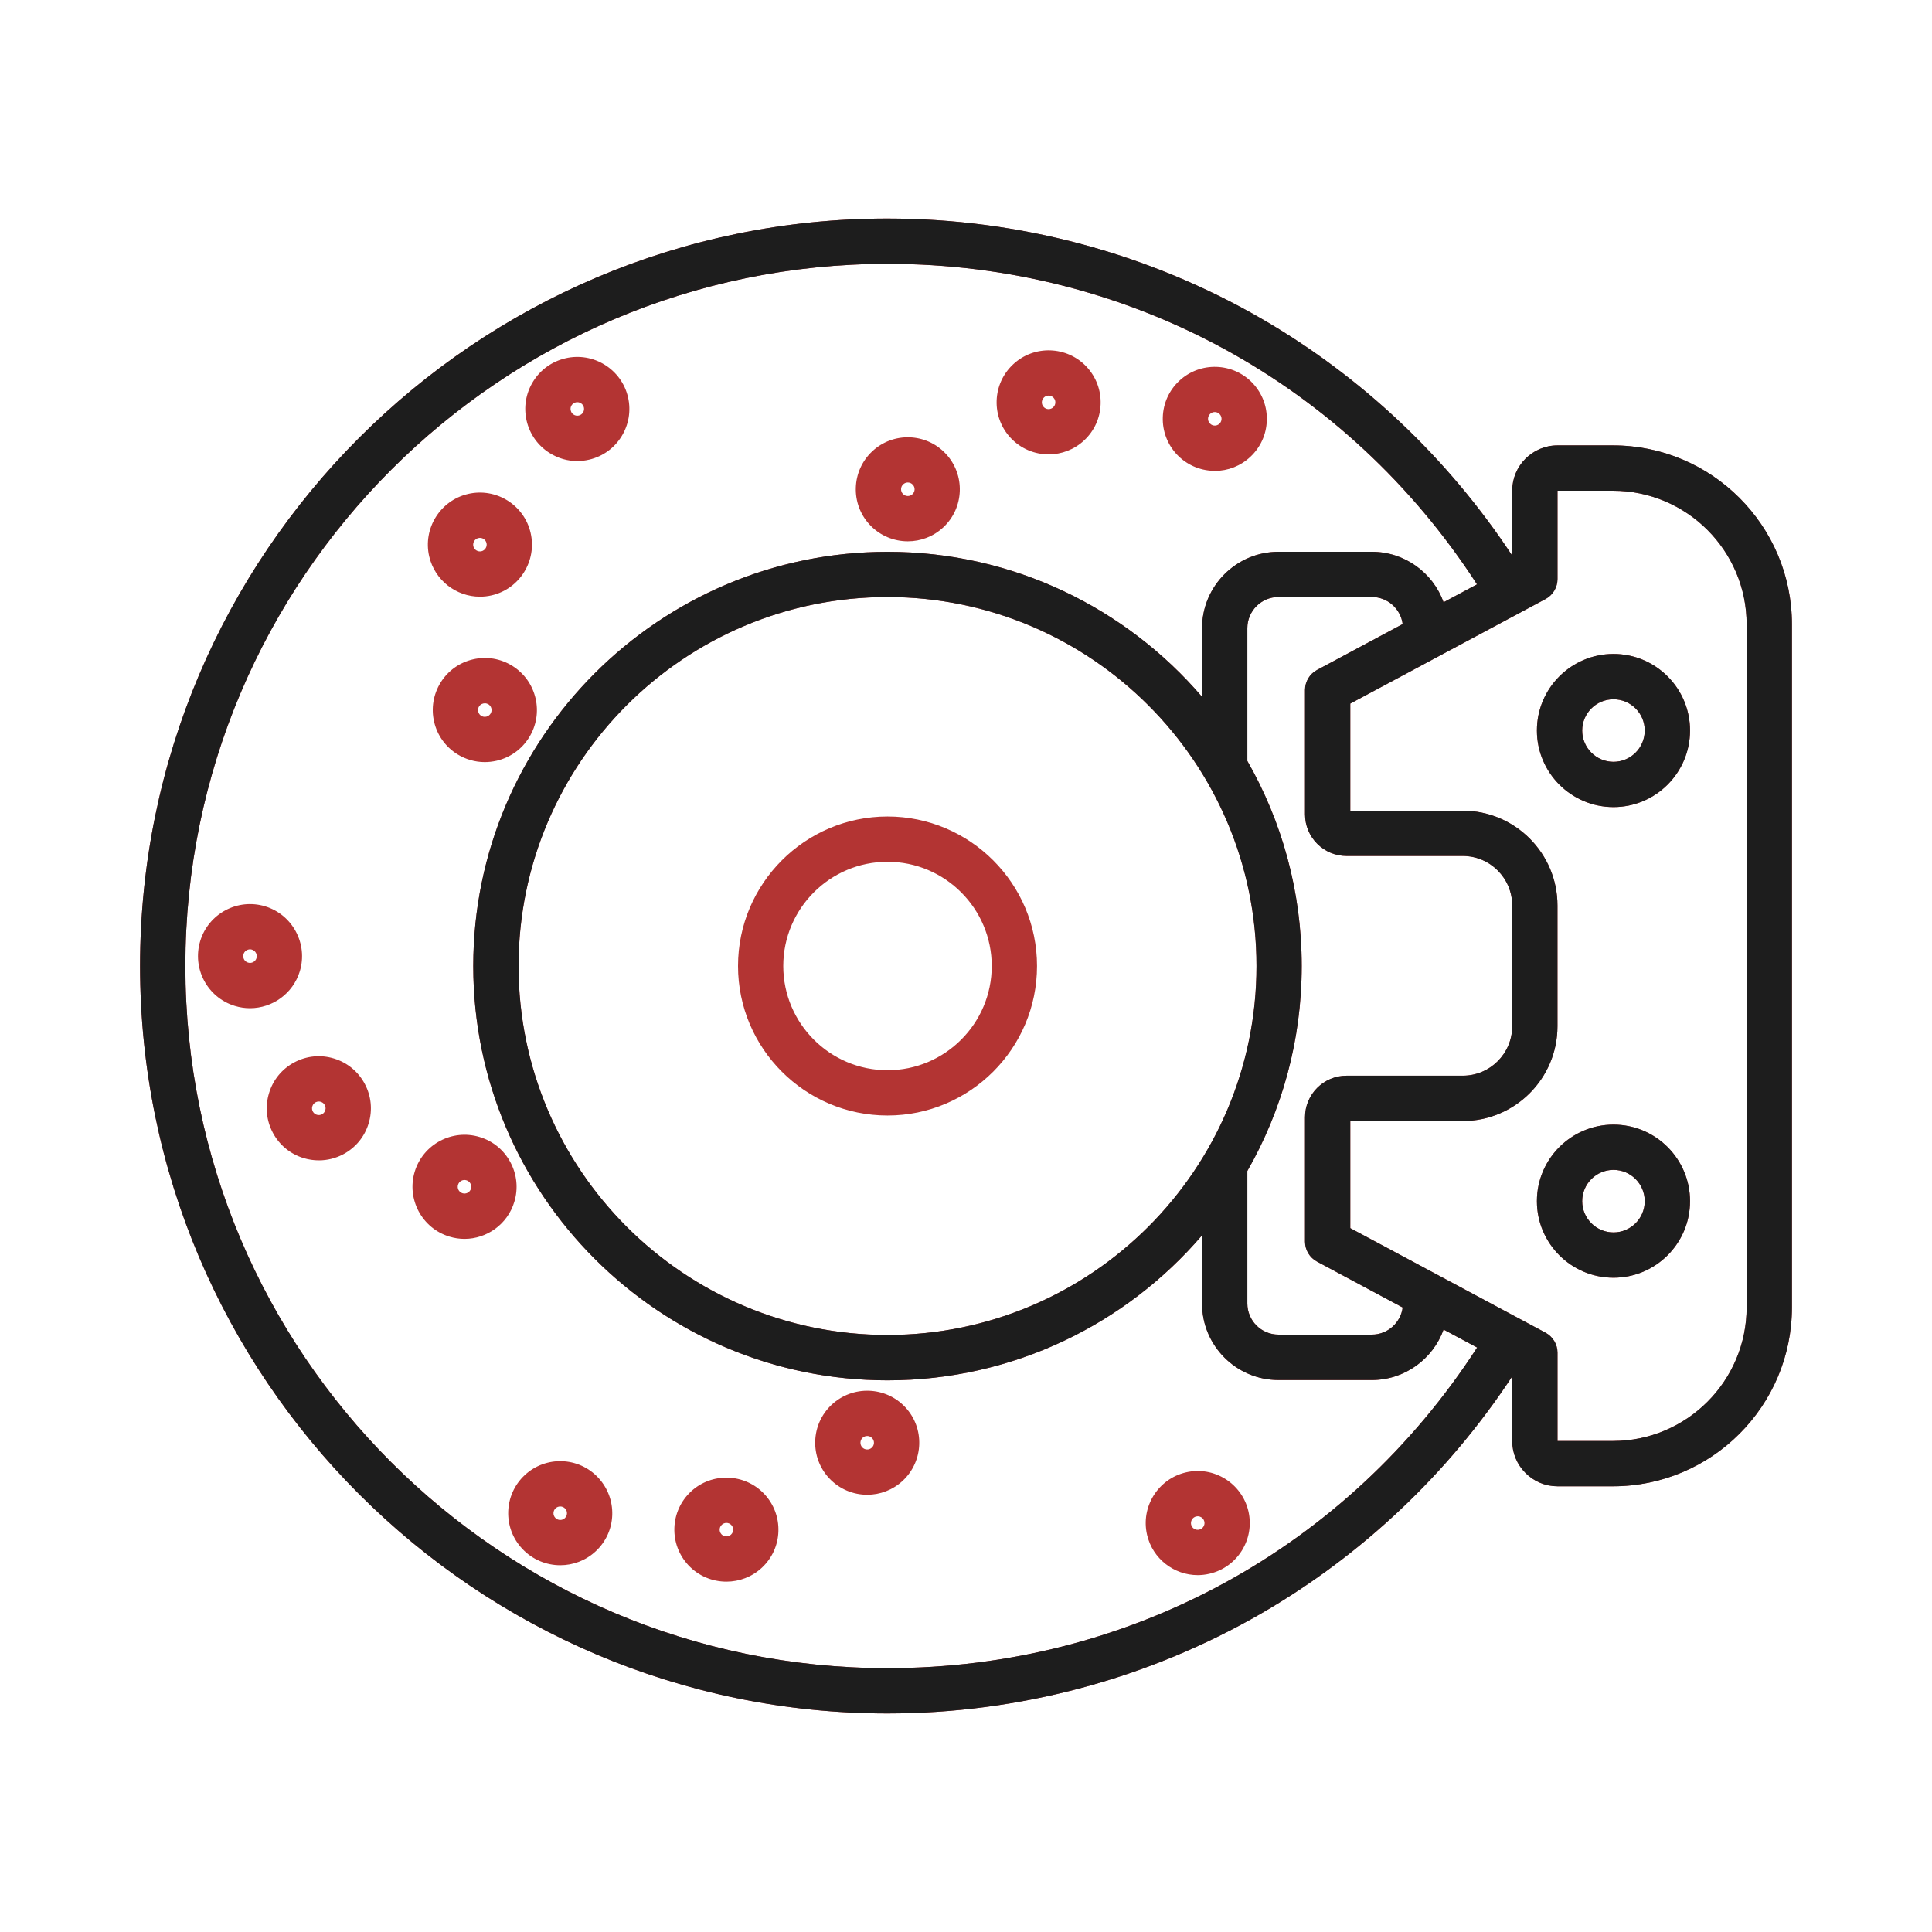
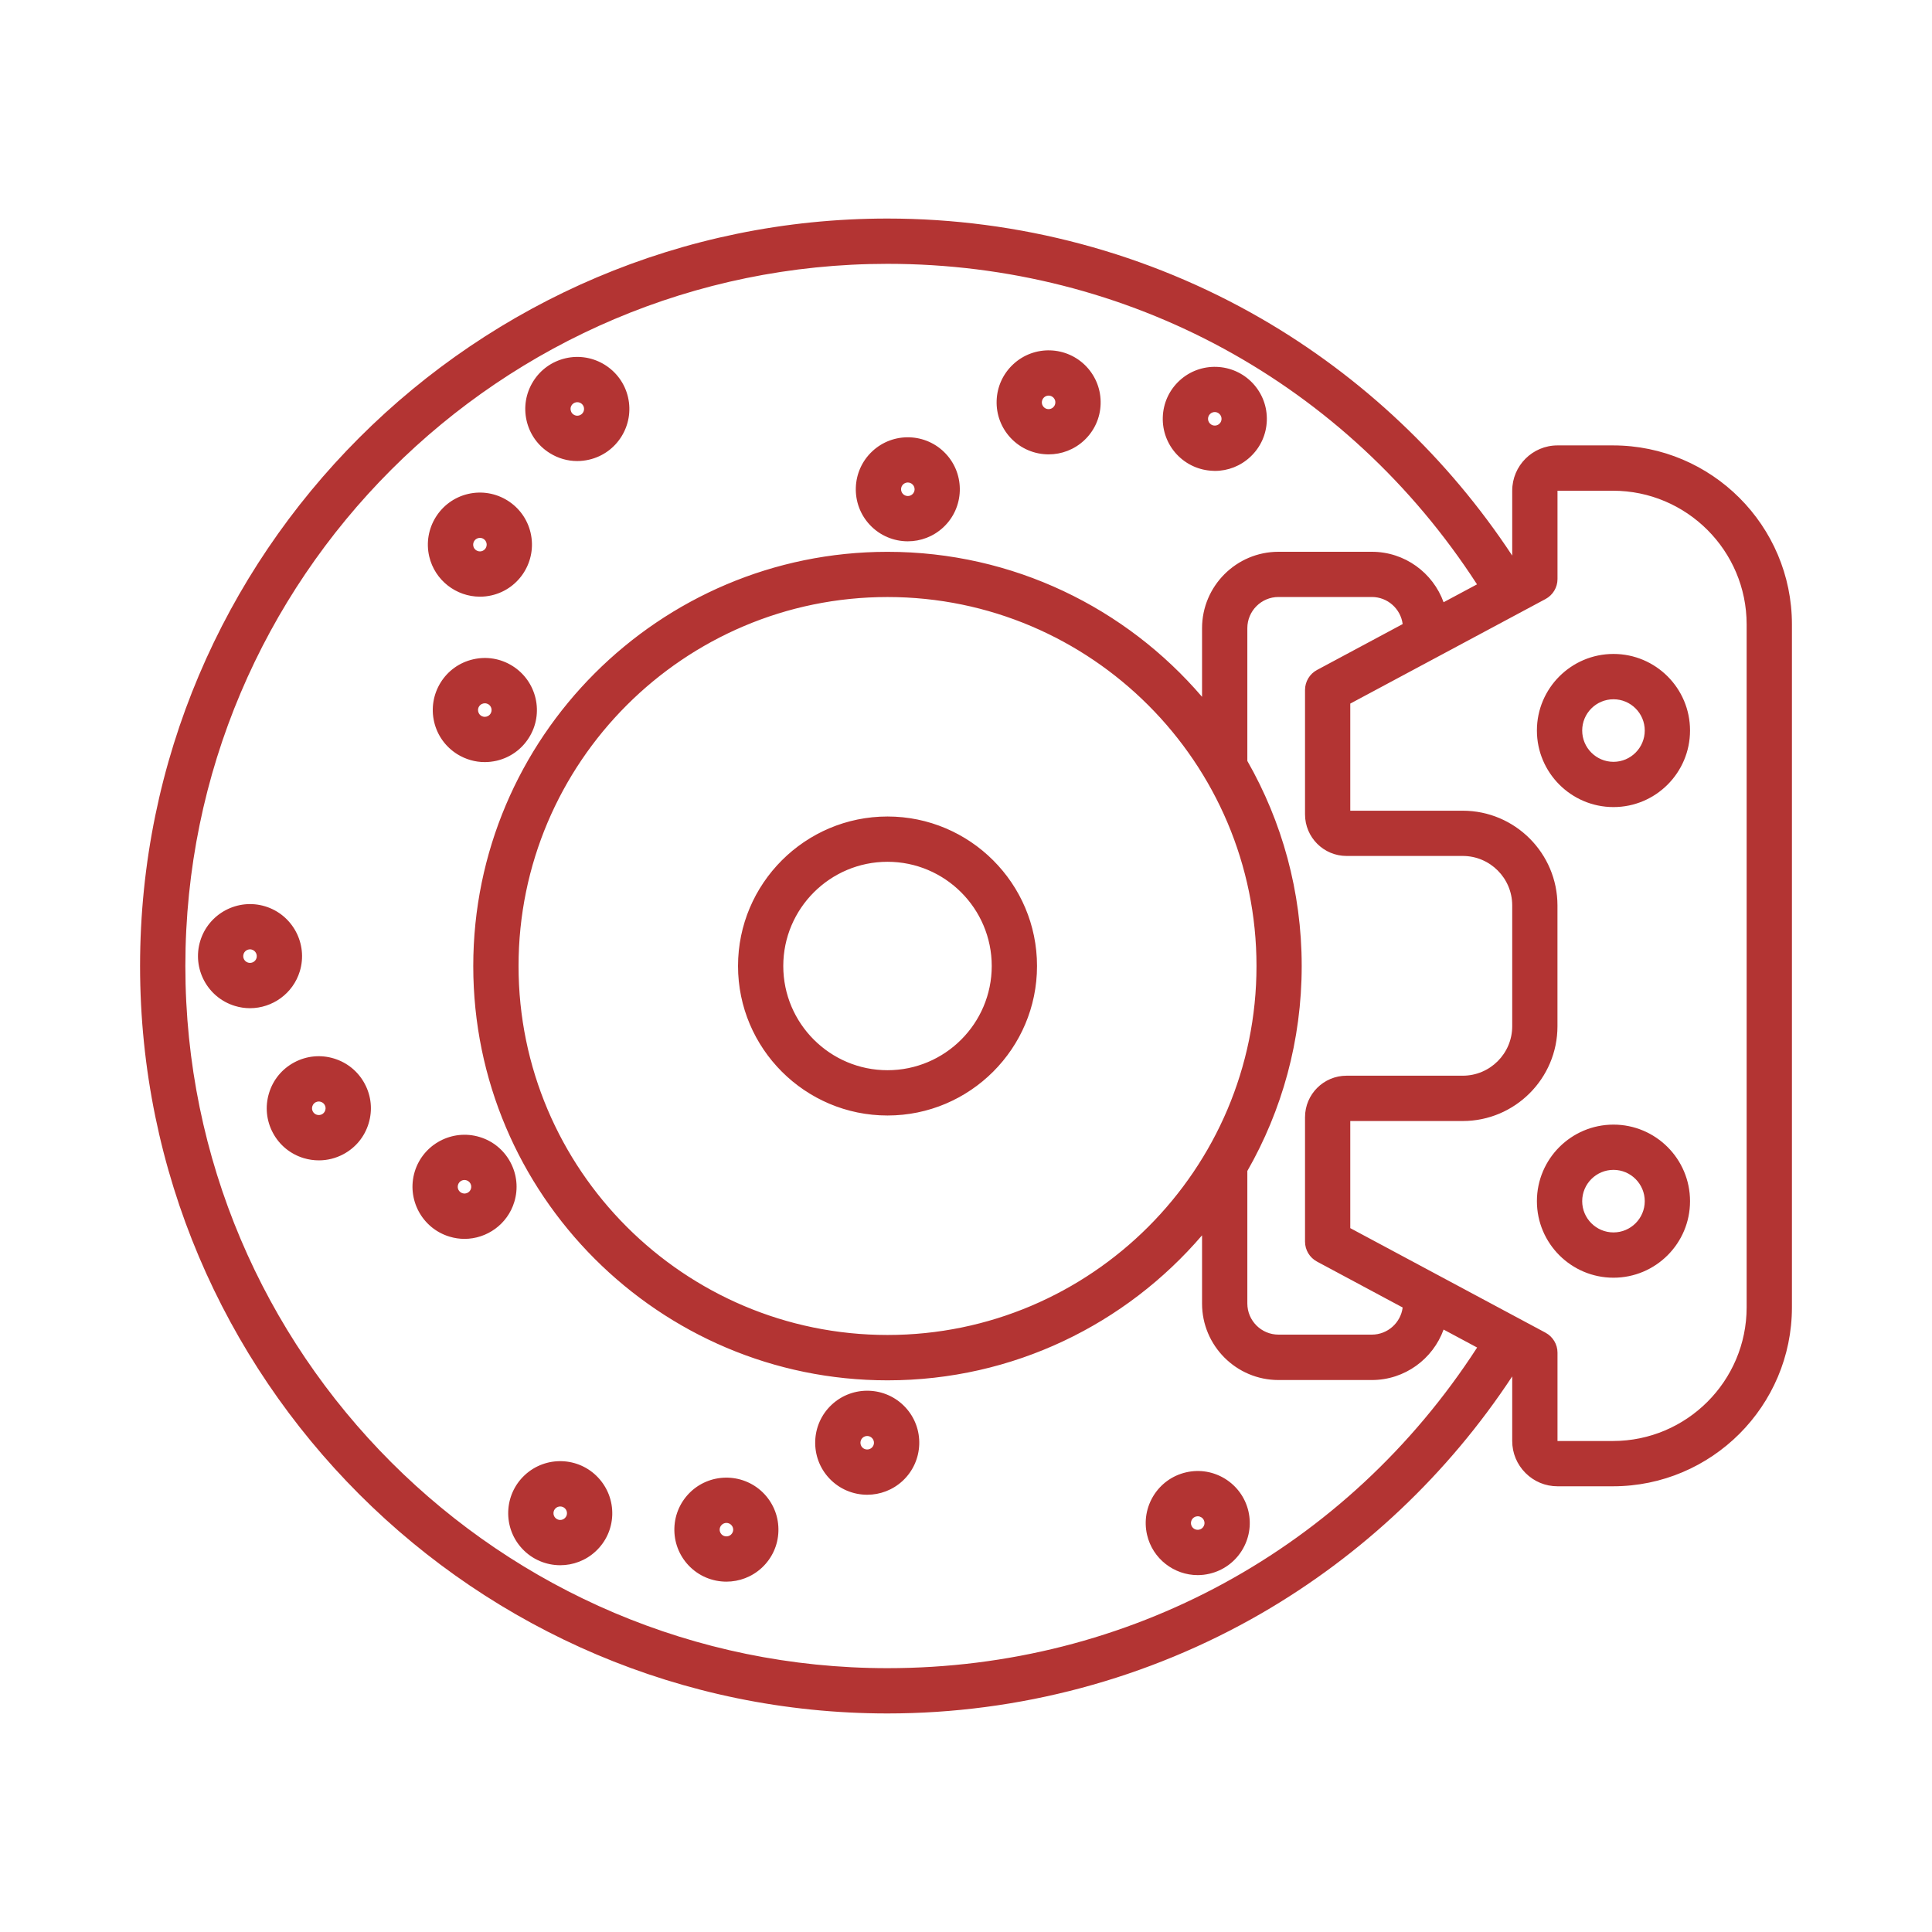
<svg xmlns="http://www.w3.org/2000/svg" width="50" height="50" viewBox="0 0 50 50" fill="none">
  <path d="M41.743 11.527H40.308C39.661 11.527 39.136 12.053 39.136 12.699V14.379C37.478 11.862 35.245 9.749 32.634 8.24C29.708 6.55 26.366 5.656 22.968 5.656C12.303 5.656 3.625 14.334 3.625 25C3.625 35.666 12.303 44.344 22.969 44.344C26.368 44.344 29.711 43.449 32.638 41.758C35.248 40.249 37.48 38.137 39.136 35.621V37.293C39.136 37.605 39.258 37.899 39.48 38.121C39.701 38.343 39.995 38.465 40.308 38.465H41.743C44.297 38.465 46.375 36.387 46.375 33.833V16.159C46.375 13.604 44.297 11.527 41.743 11.527ZM22.969 43.172C12.948 43.172 4.797 35.02 4.797 25C4.797 14.98 12.948 6.828 22.969 6.828C29.198 6.828 34.855 9.917 38.225 15.123L37.36 15.586C37.085 14.825 36.357 14.28 35.503 14.28H33.087C31.997 14.28 31.109 15.167 31.109 16.258V18.034C29.142 15.738 26.223 14.281 22.969 14.281C17.058 14.281 12.248 19.091 12.248 25.002C12.248 30.913 17.058 35.723 22.969 35.723C26.223 35.723 29.142 34.266 31.109 31.97V33.737C31.109 34.827 31.996 35.715 33.087 35.715H35.503C36.357 35.715 37.085 35.169 37.36 34.409L38.228 34.874C34.86 40.081 29.201 43.172 22.969 43.172ZM34.849 22.152H37.855C38.562 22.152 39.136 22.727 39.136 23.433V26.559C39.136 27.265 38.562 27.839 37.855 27.839H34.849C34.256 27.839 33.774 28.32 33.774 28.913V32.134C33.774 32.35 33.894 32.548 34.084 32.65L36.301 33.838C36.25 34.233 35.912 34.54 35.503 34.54H33.087C32.643 34.54 32.281 34.179 32.281 33.734V30.305C33.177 28.739 33.688 26.928 33.688 24.999C33.688 23.07 33.176 21.259 32.281 19.693V16.256C32.281 15.812 32.643 15.45 33.087 15.45H35.503C35.912 15.45 36.25 15.757 36.301 16.151L34.084 17.339C33.894 17.44 33.774 17.64 33.774 17.855V21.076C33.774 21.671 34.257 22.152 34.849 22.152ZM32.518 25C32.518 30.265 28.234 34.549 22.969 34.549C17.703 34.549 13.42 30.266 13.42 25C13.42 19.734 17.703 15.451 22.969 15.451C28.234 15.451 32.518 19.735 32.518 25ZM45.203 33.833C45.203 35.741 43.651 37.293 41.743 37.293H40.308V35.007C40.308 34.791 40.188 34.593 39.998 34.49L34.945 31.784V29.012H37.855C39.206 29.012 40.307 27.912 40.307 26.56V23.434C40.307 22.082 39.207 20.981 37.855 20.981H34.945V18.209L39.998 15.503C40.188 15.401 40.308 15.202 40.308 14.986V12.7H41.743C43.651 12.7 45.203 14.252 45.203 16.16V33.833ZM41.757 16.924C40.664 16.924 39.775 17.812 39.775 18.905C39.775 19.998 40.664 20.887 41.757 20.887C42.85 20.887 43.738 19.998 43.738 18.905C43.738 17.812 42.85 16.924 41.757 16.924ZM41.757 19.716C41.31 19.716 40.947 19.352 40.947 18.906C40.947 18.46 41.31 18.097 41.757 18.097C42.203 18.097 42.566 18.46 42.566 18.906C42.566 19.352 42.203 19.716 41.757 19.716ZM41.757 29.105C40.664 29.105 39.775 29.993 39.775 31.086C39.775 32.179 40.664 33.067 41.757 33.067C42.85 33.067 43.738 32.179 43.738 31.086C43.738 29.993 42.85 29.105 41.757 29.105ZM41.757 31.895C41.31 31.895 40.947 31.532 40.947 31.086C40.947 30.64 41.31 30.276 41.757 30.276C42.203 30.276 42.566 30.64 42.566 31.086C42.566 31.532 42.203 31.895 41.757 31.895ZM22.969 21.131C20.836 21.131 19.1 22.866 19.1 25C19.1 27.134 20.835 28.869 22.969 28.869C25.102 28.869 26.838 27.134 26.838 25C26.838 22.866 25.102 21.131 22.969 21.131ZM22.969 27.697C21.481 27.697 20.271 26.487 20.271 25C20.271 23.513 21.481 22.303 22.969 22.303C24.456 22.303 25.666 23.513 25.666 25C25.666 26.487 24.456 27.697 22.969 27.697ZM23.494 14.009C23.824 14.009 24.154 13.889 24.414 13.646C24.956 13.14 24.985 12.285 24.477 11.743C23.97 11.201 23.116 11.172 22.574 11.68C22.032 12.187 22.003 13.041 22.511 13.583C22.775 13.865 23.135 14.009 23.494 14.009ZM23.375 12.534C23.409 12.503 23.452 12.487 23.494 12.487C23.541 12.487 23.588 12.506 23.622 12.543C23.689 12.613 23.685 12.725 23.614 12.79C23.544 12.856 23.433 12.852 23.367 12.782C23.301 12.711 23.304 12.601 23.375 12.534ZM27.139 11.759C27.469 11.759 27.799 11.639 28.059 11.396C28.321 11.15 28.473 10.817 28.484 10.458C28.496 10.099 28.367 9.756 28.122 9.493C27.614 8.951 26.761 8.922 26.219 9.43C25.956 9.676 25.805 10.009 25.793 10.368C25.781 10.727 25.91 11.07 26.155 11.333C26.42 11.616 26.779 11.759 27.139 11.759ZM27.019 10.285C27.053 10.254 27.096 10.238 27.138 10.238C27.185 10.238 27.231 10.257 27.266 10.294C27.307 10.338 27.314 10.387 27.312 10.419C27.311 10.452 27.301 10.5 27.257 10.541C27.186 10.607 27.075 10.604 27.01 10.533C26.969 10.489 26.962 10.44 26.963 10.408C26.964 10.376 26.976 10.326 27.019 10.285ZM31.395 12.185C31.41 12.187 31.425 12.187 31.44 12.187C31.783 12.187 32.107 12.059 32.359 11.823C32.622 11.577 32.773 11.244 32.785 10.885C32.797 10.525 32.668 10.183 32.423 9.92C31.915 9.378 31.061 9.349 30.519 9.856C30.256 10.102 30.105 10.435 30.093 10.795C30.081 11.154 30.21 11.497 30.455 11.76C30.701 12.021 31.035 12.173 31.395 12.185ZM31.319 10.711C31.36 10.673 31.406 10.664 31.439 10.664H31.444C31.477 10.665 31.525 10.676 31.566 10.72C31.607 10.764 31.614 10.812 31.613 10.845C31.612 10.877 31.602 10.926 31.558 10.967C31.514 11.008 31.465 11.015 31.433 11.014C31.399 11.013 31.352 11.002 31.311 10.958C31.27 10.914 31.263 10.865 31.264 10.833C31.265 10.801 31.276 10.752 31.319 10.711ZM13.259 17.232C12.953 17.042 12.592 16.982 12.242 17.064C11.892 17.145 11.594 17.358 11.404 17.663C11.215 17.968 11.154 18.33 11.235 18.68C11.316 19.03 11.53 19.328 11.835 19.519C12.052 19.653 12.296 19.723 12.545 19.723C12.648 19.723 12.75 19.711 12.852 19.688C13.203 19.606 13.501 19.393 13.691 19.088C13.882 18.783 13.941 18.421 13.86 18.071C13.777 17.721 13.565 17.423 13.259 17.232ZM12.695 18.469C12.678 18.497 12.645 18.533 12.586 18.547C12.527 18.561 12.481 18.542 12.454 18.525C12.426 18.508 12.39 18.475 12.376 18.416C12.362 18.357 12.38 18.311 12.398 18.284C12.415 18.256 12.448 18.22 12.507 18.206C12.521 18.203 12.535 18.201 12.548 18.201C12.587 18.201 12.618 18.215 12.64 18.227C12.668 18.245 12.704 18.278 12.718 18.337C12.73 18.395 12.713 18.44 12.695 18.469ZM12.421 15.442C12.521 15.442 12.624 15.431 12.726 15.407C13.449 15.239 13.9 14.514 13.732 13.79C13.565 13.066 12.839 12.615 12.115 12.783C11.392 12.951 10.94 13.677 11.108 14.4C11.253 15.021 11.809 15.442 12.421 15.442ZM12.381 13.925C12.476 13.902 12.569 13.962 12.591 14.056C12.612 14.149 12.554 14.244 12.46 14.266C12.366 14.287 12.271 14.229 12.25 14.135C12.229 14.041 12.287 13.946 12.381 13.925ZM14.229 11.727C14.445 11.862 14.69 11.932 14.938 11.932C15.041 11.932 15.144 11.92 15.246 11.896C15.97 11.729 16.421 11.003 16.253 10.279C16.085 9.556 15.359 9.104 14.636 9.272C14.285 9.354 13.987 9.567 13.798 9.872C13.608 10.177 13.548 10.539 13.629 10.889C13.71 11.239 13.923 11.537 14.229 11.727ZM14.792 10.491C14.81 10.463 14.843 10.427 14.901 10.413C14.995 10.392 15.09 10.45 15.111 10.544C15.133 10.638 15.074 10.732 14.98 10.754C14.922 10.768 14.876 10.749 14.849 10.732C14.82 10.715 14.784 10.682 14.771 10.623C14.756 10.565 14.774 10.52 14.792 10.491ZM13.21 30.08C13.041 29.763 12.758 29.53 12.414 29.426C11.703 29.21 10.949 29.612 10.733 30.322C10.518 31.033 10.92 31.787 11.63 32.003C11.76 32.043 11.892 32.062 12.021 32.062C12.598 32.062 13.134 31.686 13.31 31.106C13.415 30.762 13.379 30.398 13.21 30.08ZM12.188 30.765C12.16 30.857 12.062 30.909 11.97 30.881C11.877 30.852 11.825 30.755 11.854 30.662C11.882 30.569 11.979 30.518 12.072 30.546C12.164 30.574 12.217 30.673 12.188 30.765ZM8.643 27.394C8.299 27.289 7.934 27.324 7.616 27.494C7.299 27.663 7.066 27.946 6.962 28.291C6.857 28.635 6.893 29 7.062 29.317C7.231 29.635 7.515 29.867 7.859 29.972C7.989 30.011 8.121 30.03 8.253 30.03C8.471 30.03 8.688 29.977 8.886 29.871C9.203 29.702 9.436 29.419 9.54 29.074C9.645 28.73 9.609 28.365 9.439 28.048C9.27 27.731 8.987 27.499 8.643 27.394ZM8.418 28.733C8.4 28.791 8.362 28.821 8.333 28.837C8.304 28.852 8.257 28.867 8.199 28.85C8.142 28.832 8.111 28.794 8.096 28.765C8.08 28.735 8.065 28.689 8.083 28.631C8.101 28.573 8.139 28.543 8.168 28.527C8.188 28.517 8.216 28.507 8.25 28.507C8.266 28.507 8.283 28.509 8.302 28.515C8.359 28.532 8.39 28.57 8.405 28.6C8.421 28.63 8.436 28.676 8.418 28.733ZM7.759 25.137C7.975 24.426 7.572 23.672 6.862 23.456C6.152 23.24 5.397 23.643 5.182 24.352C4.966 25.064 5.368 25.817 6.078 26.033C6.208 26.073 6.34 26.092 6.469 26.092C7.047 26.092 7.582 25.717 7.759 25.137ZM6.638 24.796C6.609 24.889 6.512 24.94 6.419 24.912C6.326 24.884 6.274 24.786 6.303 24.693C6.325 24.618 6.396 24.569 6.471 24.569C6.487 24.569 6.505 24.571 6.521 24.577C6.613 24.605 6.665 24.703 6.638 24.796ZM21.523 36.355C20.981 36.861 20.952 37.716 21.46 38.258C21.725 38.541 22.084 38.684 22.444 38.684C22.774 38.684 23.105 38.563 23.364 38.321C23.906 37.813 23.936 36.96 23.428 36.418C22.92 35.875 22.065 35.847 21.523 36.355ZM22.562 37.466C22.492 37.531 22.381 37.528 22.315 37.458C22.25 37.388 22.253 37.276 22.323 37.211C22.394 37.145 22.505 37.148 22.57 37.219C22.637 37.289 22.634 37.399 22.562 37.466ZM17.879 38.603C17.616 38.85 17.465 39.183 17.453 39.542C17.441 39.901 17.57 40.244 17.815 40.507C18.08 40.79 18.439 40.933 18.8 40.933C19.13 40.933 19.46 40.812 19.72 40.57C19.982 40.324 20.134 39.991 20.145 39.632C20.157 39.273 20.028 38.93 19.783 38.667C19.275 38.125 18.421 38.097 17.879 38.603ZM18.919 39.715C18.849 39.78 18.737 39.777 18.672 39.707C18.631 39.663 18.624 39.614 18.625 39.582C18.626 39.549 18.637 39.501 18.681 39.46C18.715 39.429 18.757 39.413 18.8 39.413C18.847 39.413 18.894 39.432 18.928 39.469C18.969 39.513 18.976 39.562 18.975 39.594C18.974 39.626 18.962 39.674 18.919 39.715ZM13.578 38.178C13.036 38.685 13.007 39.539 13.515 40.081C13.779 40.364 14.139 40.508 14.499 40.508C14.829 40.508 15.159 40.388 15.419 40.145C15.682 39.899 15.833 39.566 15.845 39.207C15.856 38.848 15.727 38.505 15.482 38.242C14.975 37.698 14.121 37.67 13.578 38.178ZM14.618 39.289C14.548 39.355 14.437 39.352 14.371 39.281C14.305 39.211 14.309 39.1 14.379 39.034C14.449 38.969 14.56 38.972 14.626 39.042C14.667 39.086 14.674 39.135 14.673 39.167C14.672 39.2 14.662 39.248 14.618 39.289ZM30.692 38.105C29.969 38.273 29.518 38.998 29.686 39.722C29.83 40.343 30.386 40.764 30.997 40.764C31.098 40.764 31.2 40.752 31.302 40.728C32.025 40.56 32.477 39.835 32.309 39.111C32.141 38.388 31.415 37.935 30.692 38.105ZM31.145 39.509C31.128 39.537 31.095 39.573 31.036 39.587C30.942 39.609 30.848 39.55 30.826 39.456C30.805 39.362 30.863 39.268 30.957 39.246C30.972 39.243 30.985 39.241 30.998 39.241C31.037 39.241 31.068 39.255 31.09 39.268C31.118 39.285 31.154 39.318 31.168 39.377C31.182 39.435 31.163 39.48 31.145 39.509Z" fill="#B33433" />
-   <path d="M41.743 11.527H40.308C39.661 11.527 39.136 12.053 39.136 12.699V14.379C37.478 11.862 35.245 9.749 32.634 8.24C29.708 6.55 26.366 5.656 22.968 5.656C12.303 5.656 3.625 14.334 3.625 25C3.625 35.666 12.303 44.344 22.969 44.344C26.368 44.344 29.711 43.449 32.638 41.758C35.248 40.249 37.48 38.137 39.136 35.621V37.293C39.136 37.605 39.258 37.899 39.48 38.121C39.701 38.343 39.995 38.465 40.308 38.465H41.743C44.297 38.465 46.375 36.387 46.375 33.833V16.159C46.375 13.604 44.297 11.527 41.743 11.527ZM22.969 43.172C12.948 43.172 4.797 35.02 4.797 25C4.797 14.98 12.948 6.828 22.969 6.828C29.198 6.828 34.855 9.917 38.225 15.123L37.36 15.586C37.085 14.825 36.357 14.28 35.503 14.28H33.087C31.997 14.28 31.109 15.167 31.109 16.258V18.034C29.142 15.738 26.223 14.281 22.969 14.281C17.058 14.281 12.248 19.091 12.248 25.002C12.248 30.913 17.058 35.723 22.969 35.723C26.223 35.723 29.142 34.266 31.109 31.97V33.737C31.109 34.827 31.996 35.715 33.087 35.715H35.503C36.357 35.715 37.085 35.169 37.36 34.409L38.228 34.874C34.86 40.081 29.201 43.172 22.969 43.172ZM34.849 22.152H37.855C38.562 22.152 39.136 22.727 39.136 23.433V26.559C39.136 27.265 38.562 27.839 37.855 27.839H34.849C34.256 27.839 33.774 28.32 33.774 28.913V32.134C33.774 32.35 33.894 32.548 34.084 32.65L36.301 33.838C36.25 34.233 35.912 34.54 35.503 34.54H33.087C32.643 34.54 32.281 34.179 32.281 33.734V30.305C33.177 28.739 33.688 26.928 33.688 24.999C33.688 23.07 33.176 21.259 32.281 19.693V16.256C32.281 15.812 32.643 15.45 33.087 15.45H35.503C35.912 15.45 36.25 15.757 36.301 16.151L34.084 17.339C33.894 17.44 33.774 17.64 33.774 17.855V21.076C33.774 21.671 34.257 22.152 34.849 22.152ZM32.518 25C32.518 30.265 28.234 34.549 22.969 34.549C17.703 34.549 13.42 30.266 13.42 25C13.42 19.734 17.703 15.451 22.969 15.451C28.234 15.451 32.518 19.735 32.518 25ZM45.203 33.833C45.203 35.741 43.651 37.293 41.743 37.293H40.308V35.007C40.308 34.791 40.188 34.593 39.998 34.49L34.945 31.784V29.012H37.855C39.206 29.012 40.307 27.912 40.307 26.56V23.434C40.307 22.082 39.207 20.981 37.855 20.981H34.945V18.209L39.998 15.503C40.188 15.401 40.308 15.202 40.308 14.986V12.7H41.743C43.651 12.7 45.203 14.252 45.203 16.16V33.833ZM41.757 16.924C40.664 16.924 39.775 17.812 39.775 18.905C39.775 19.998 40.664 20.887 41.757 20.887C42.85 20.887 43.738 19.998 43.738 18.905C43.738 17.812 42.85 16.924 41.757 16.924ZM41.757 19.716C41.31 19.716 40.947 19.352 40.947 18.906C40.947 18.46 41.31 18.097 41.757 18.097C42.203 18.097 42.566 18.46 42.566 18.906C42.566 19.352 42.203 19.716 41.757 19.716ZM41.757 29.105C40.664 29.105 39.775 29.993 39.775 31.086C39.775 32.179 40.664 33.067 41.757 33.067C42.85 33.067 43.738 32.179 43.738 31.086C43.738 29.993 42.85 29.105 41.757 29.105ZM41.757 31.895C41.31 31.895 40.947 31.532 40.947 31.086C40.947 30.64 41.31 30.276 41.757 30.276C42.203 30.276 42.566 30.64 42.566 31.086C42.566 31.532 42.203 31.895 41.757 31.895Z" fill="#1D1D1D" />
</svg>